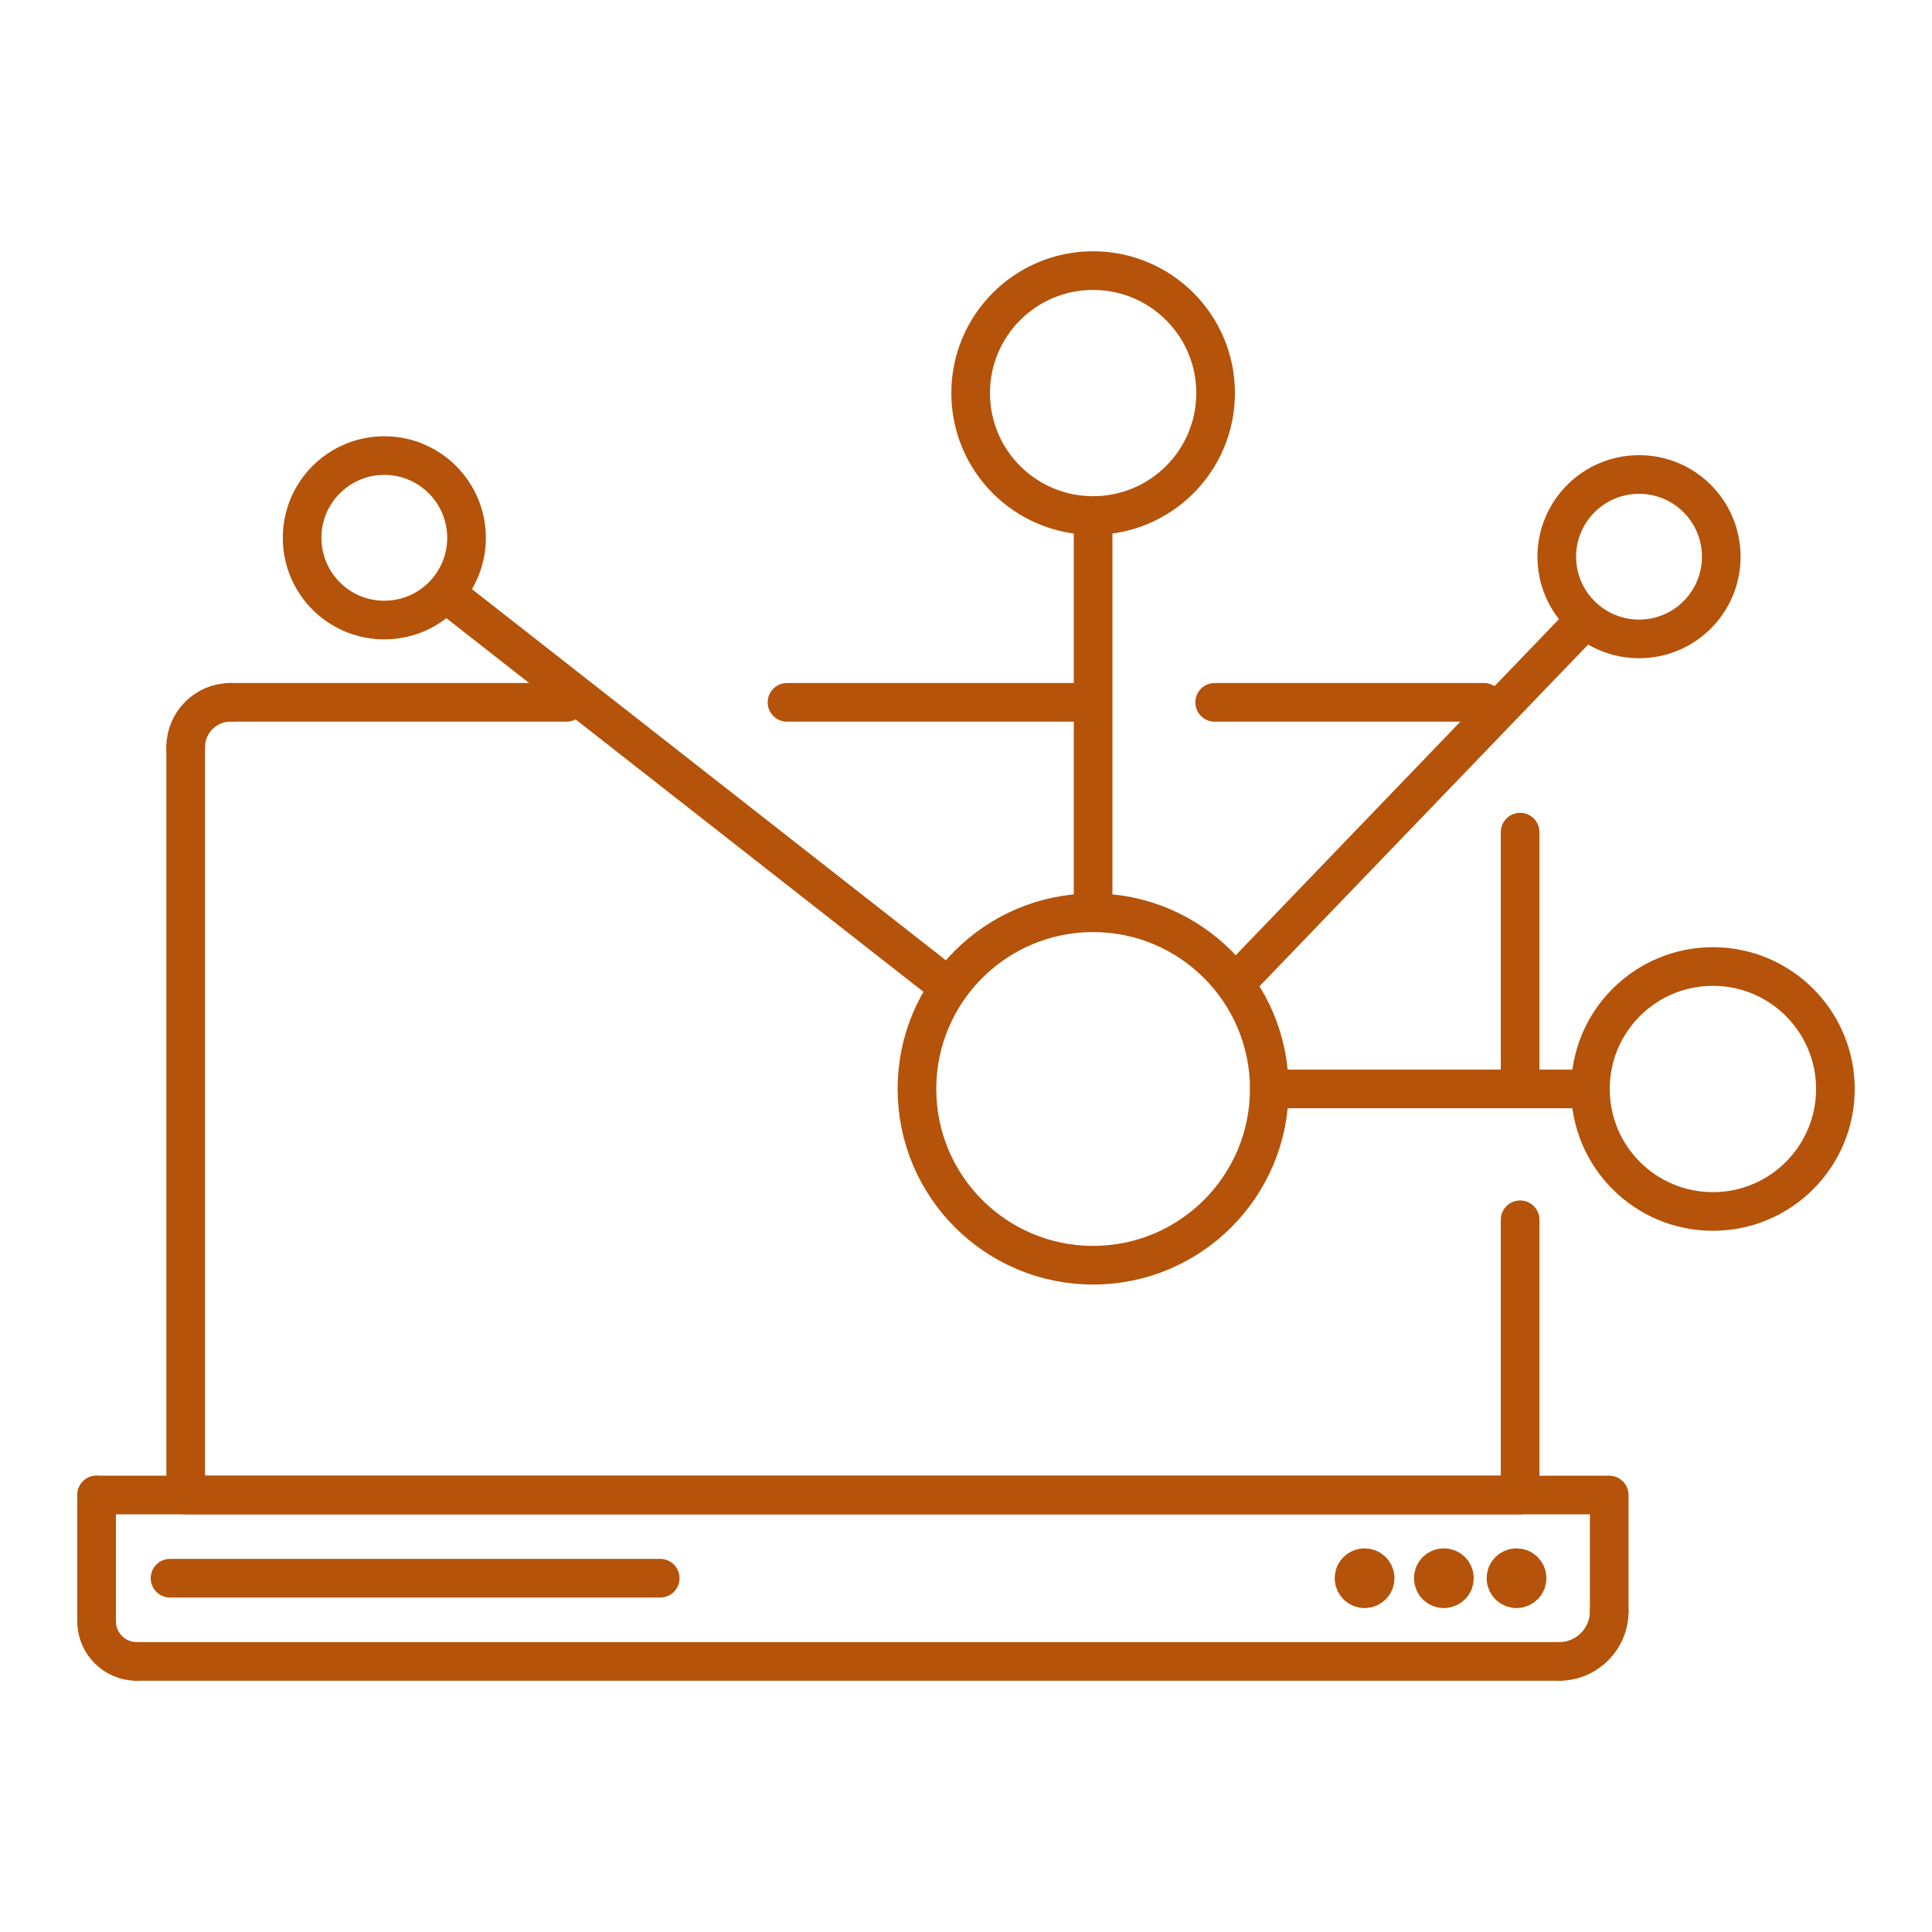
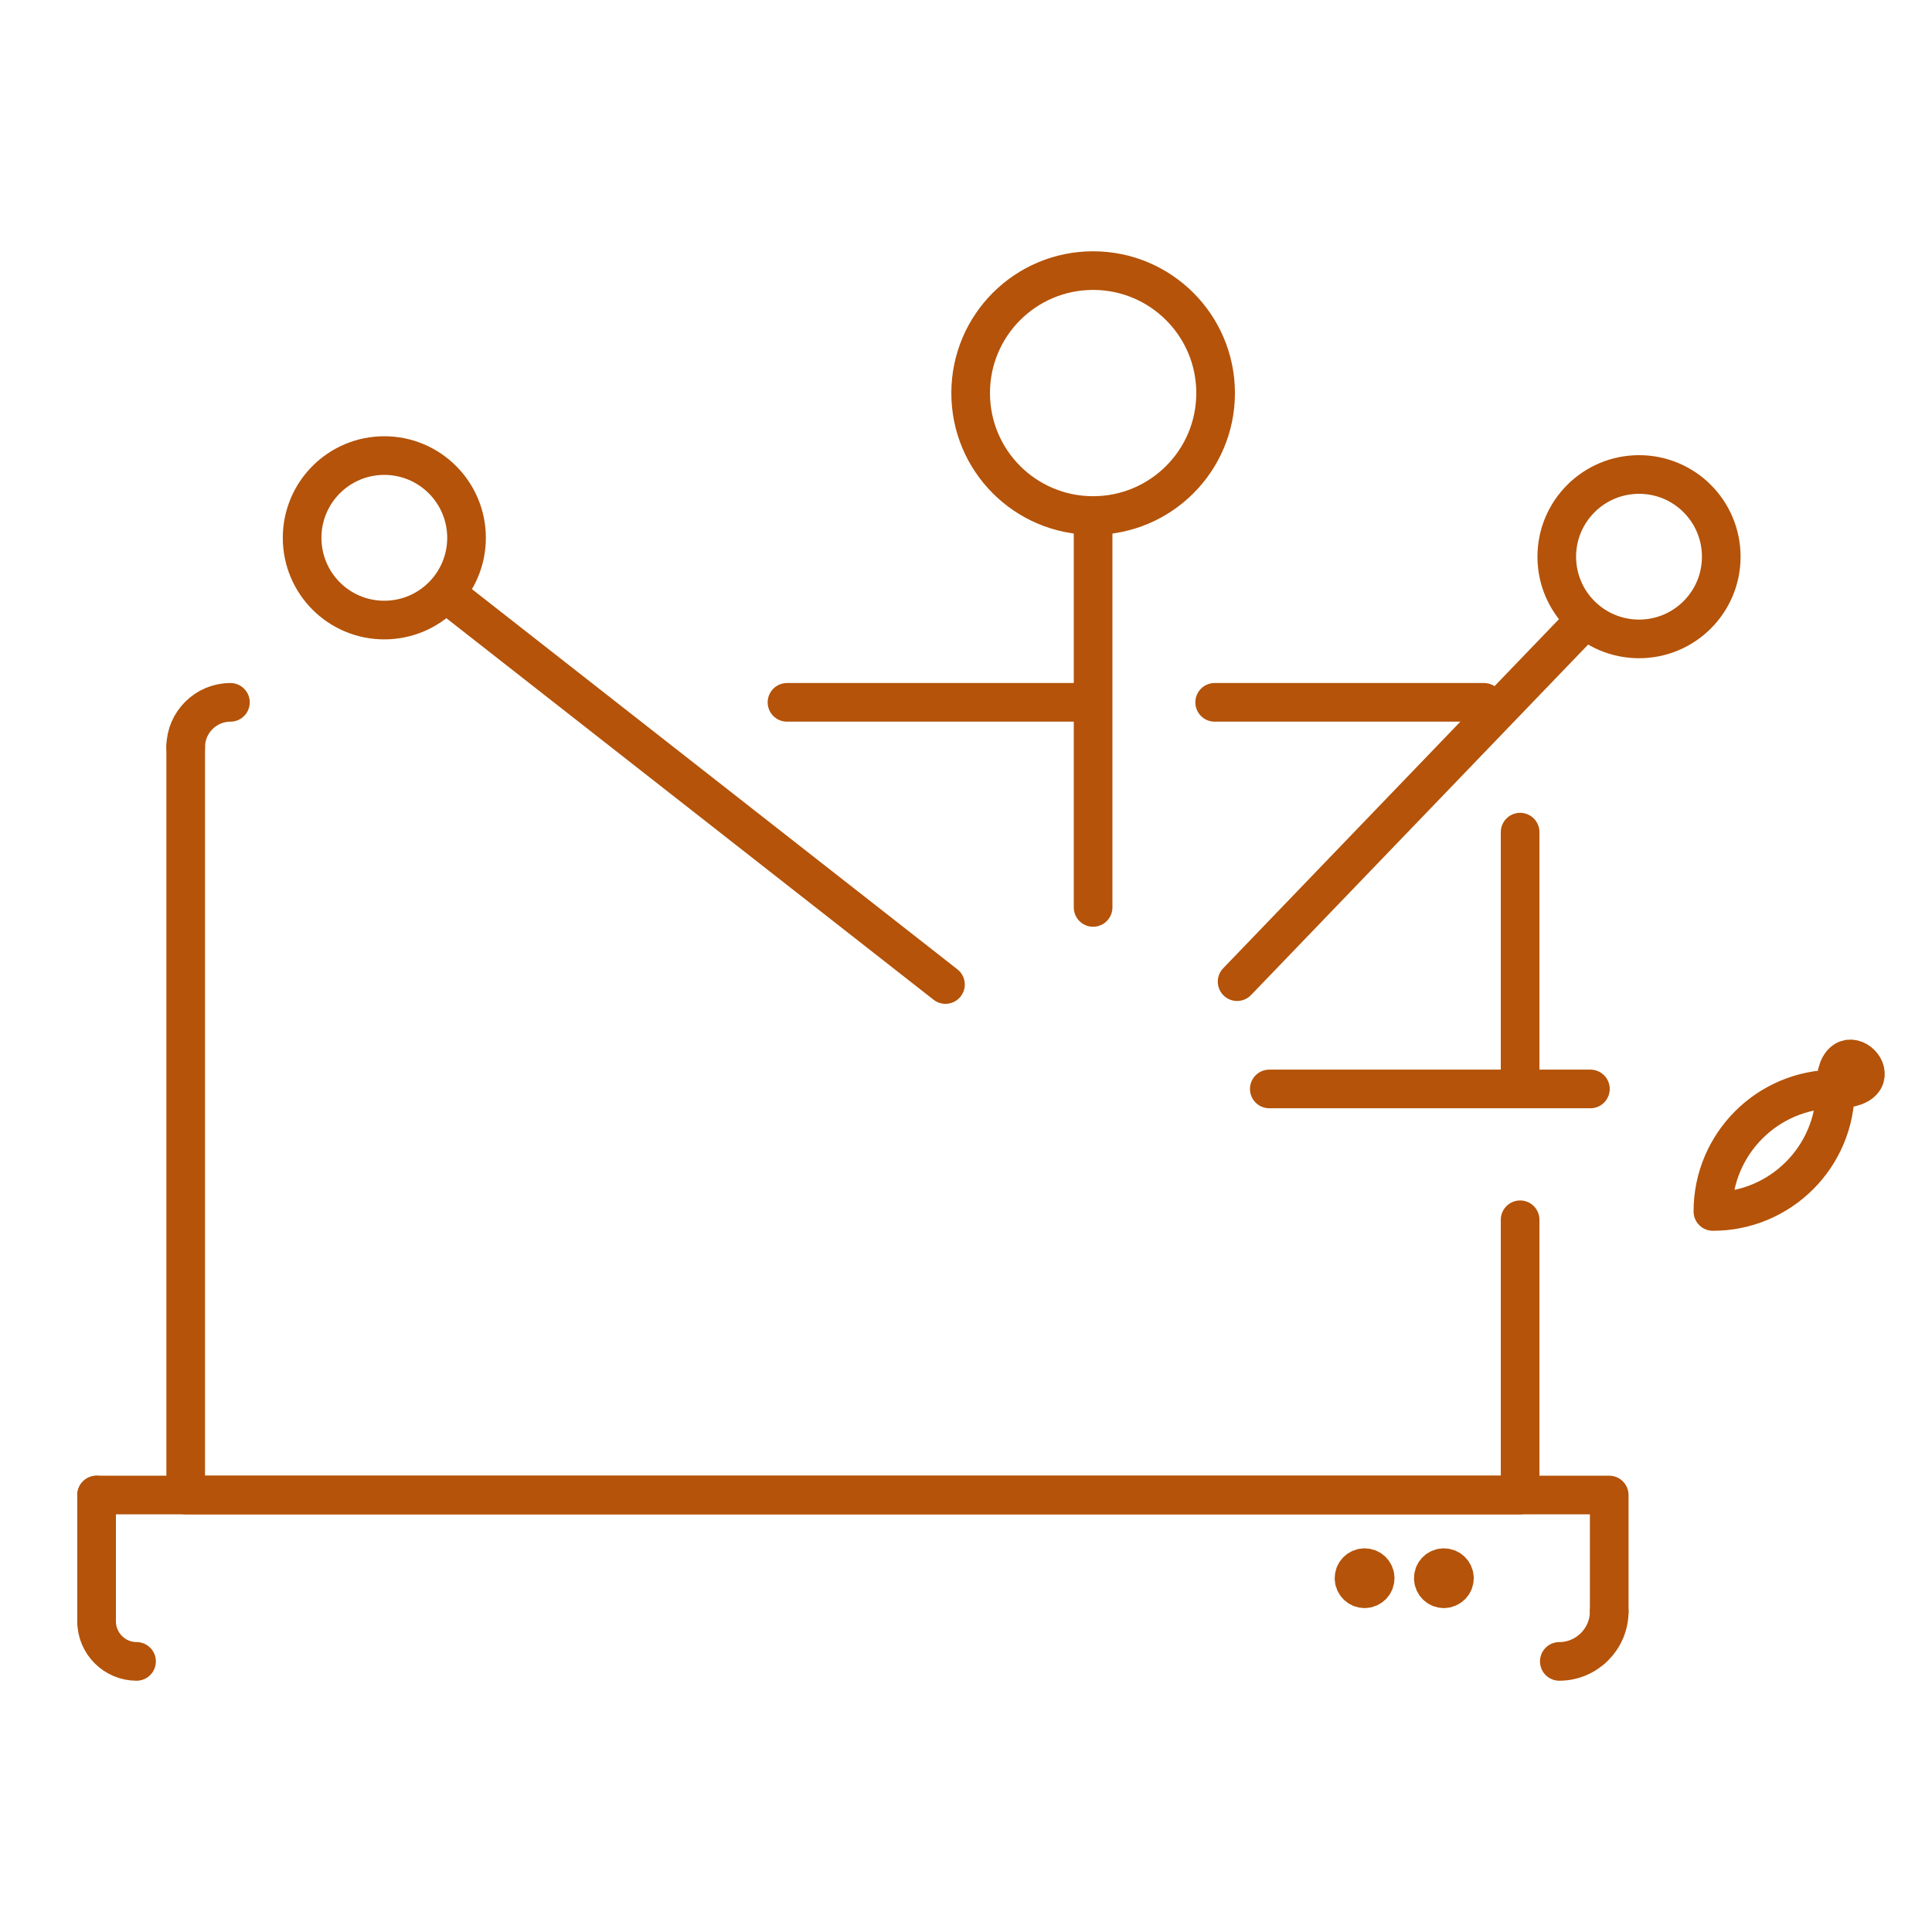
<svg xmlns="http://www.w3.org/2000/svg" enable-background="new 0 0 500 500" height="500px" id="Layer_1" version="1.1" viewBox="0 0 500 500" width="500px" xml:space="preserve">
  <g>
    <polyline fill="none" points="   25,386.911 416.464,386.911 416.464,417.032  " stroke="#b45309" stroke-linecap="round" stroke-linejoin="round" stroke-miterlimit="2.613" stroke-width="10px" original-stroke="#8ab245" />
    <path d="   M416.464,417.032c0,7.129-5.825,12.936-12.917,12.936" fill="none" stroke="#b45309" stroke-linecap="round" stroke-linejoin="round" stroke-miterlimit="2.613" stroke-width="10px" original-stroke="#8ab245" />
-     <line fill="none" stroke="#b45309" stroke-linecap="round" stroke-linejoin="round" stroke-miterlimit="2.613" stroke-width="10px" x1="403.547" x2="35.337" y1="429.968" y2="429.968" original-stroke="#8ab245" />
    <path d="   M35.337,429.968c-5.685,0-10.337-4.662-10.337-10.347" fill="none" stroke="#b45309" stroke-linecap="round" stroke-linejoin="round" stroke-miterlimit="2.613" stroke-width="10px" original-stroke="#8ab245" />
    <line fill="none" stroke="#b45309" stroke-linecap="round" stroke-linejoin="round" stroke-miterlimit="2.613" stroke-width="10px" x1="25" x2="25" y1="419.621" y2="386.911" original-stroke="#8ab245" />
-     <line fill="none" stroke="#b45309" stroke-linecap="round" stroke-linejoin="round" stroke-miterlimit="2.613" stroke-width="10px" x1="146.629" x2="59.633" y1="181.766" y2="181.766" original-stroke="#8ab245" />
    <path d="   M59.633,181.766c-6.369,0-11.575,5.206-11.575,11.557" fill="none" stroke="#b45309" stroke-linecap="round" stroke-linejoin="round" stroke-miterlimit="2.613" stroke-width="10px" original-stroke="#8ab245" />
    <polyline fill="none" points="   48.058,193.322 48.058,386.911 393.406,386.911 393.406,315.674  " stroke="#b45309" stroke-linecap="round" stroke-linejoin="round" stroke-miterlimit="2.613" stroke-width="10px" original-stroke="#8ab245" />
    <line fill="none" stroke="#b45309" stroke-linecap="round" stroke-linejoin="round" stroke-miterlimit="2.613" stroke-width="10px" x1="282.104" x2="203.673" y1="181.766" y2="181.766" original-stroke="#8ab245" />
    <line fill="none" stroke="#b45309" stroke-linecap="round" stroke-linejoin="round" stroke-miterlimit="2.613" stroke-width="10px" x1="384.063" x2="314.355" y1="181.766" y2="181.766" original-stroke="#8ab245" />
    <line fill="none" stroke="#b45309" stroke-linecap="round" stroke-linejoin="round" stroke-miterlimit="2.613" stroke-width="10px" x1="393.406" x2="393.406" y1="279.192" y2="215.357" original-stroke="#8ab245" />
-     <line fill="none" stroke="#b45309" stroke-linecap="round" stroke-linejoin="round" stroke-miterlimit="2.613" stroke-width="10px" x1="44.005" x2="170.869" y1="408.439" y2="408.439" original-stroke="#8ab245" />
    <path d="   M353.163,411.169c1.511,0,2.73-1.238,2.73-2.729c0-1.52-1.22-2.729-2.73-2.729c-1.51,0-2.748,1.21-2.748,2.729   C350.415,409.931,351.653,411.169,353.163,411.169" fill="none" stroke="#b45309" stroke-linecap="round" stroke-linejoin="round" stroke-miterlimit="2.613" stroke-width="10px" original-stroke="#8ab245" />
    <path d="   M373.66,411.169c1.52,0,2.749-1.238,2.749-2.729c0-1.52-1.229-2.729-2.749-2.729c-1.501,0-2.721,1.21-2.721,2.729   C370.939,409.931,372.159,411.169,373.66,411.169" fill="none" stroke="#b45309" stroke-linecap="round" stroke-linejoin="round" stroke-miterlimit="2.613" stroke-width="10px" original-stroke="#8ab245" />
-     <path d="   M392.469,411.169c1.51,0,2.748-1.238,2.748-2.729c0-1.52-1.238-2.729-2.748-2.729c-1.492,0-2.73,1.21-2.73,2.729   C389.738,409.931,390.977,411.169,392.469,411.169" fill="none" stroke="#b45309" stroke-linecap="round" stroke-linejoin="round" stroke-miterlimit="2.613" stroke-width="10px" original-stroke="#8ab245" />
-     <path d="   M328.492,281.819c0,25.188-20.422,45.618-45.6,45.618s-45.59-20.431-45.59-45.618c0-25.168,20.412-45.6,45.59-45.6   S328.492,256.651,328.492,281.819" fill="none" stroke="#b45309" stroke-linecap="round" stroke-linejoin="round" stroke-miterlimit="2.613" stroke-width="10px" original-stroke="#8ab245" />
    <path d="   M314.6,101.729c0,17.514-14.202,31.688-31.707,31.688c-17.514,0-31.688-14.174-31.688-31.688c0-17.514,14.174-31.697,31.688-31.697   C300.397,70.032,314.6,84.215,314.6,101.729" fill="none" stroke="#b45309" stroke-linecap="round" stroke-linejoin="round" stroke-miterlimit="2.613" stroke-width="10px" original-stroke="#8ab245" />
-     <path d="   M475,281.819c0,17.514-14.193,31.707-31.707,31.707s-31.697-14.193-31.697-31.707c0-17.495,14.184-31.688,31.697-31.688   S475,264.324,475,281.819" fill="none" stroke="#b45309" stroke-linecap="round" stroke-linejoin="round" stroke-miterlimit="2.613" stroke-width="10px" original-stroke="#8ab245" />
+     <path d="   M475,281.819c0,17.514-14.193,31.707-31.707,31.707c0-17.495,14.184-31.688,31.697-31.688   S475,264.324,475,281.819" fill="none" stroke="#b45309" stroke-linecap="round" stroke-linejoin="round" stroke-miterlimit="2.613" stroke-width="10px" original-stroke="#8ab245" />
    <path d="   M445.46,144.083c0,11.735-9.512,21.266-21.266,21.266c-11.764,0-21.304-9.53-21.304-21.266c0-11.764,9.54-21.285,21.304-21.285   C435.948,122.798,445.46,132.319,445.46,144.083" fill="none" stroke="#b45309" stroke-linecap="round" stroke-linejoin="round" stroke-miterlimit="2.613" stroke-width="10px" original-stroke="#8ab245" />
    <path d="   M120.738,139.187c0,11.763-9.54,21.284-21.284,21.284c-11.764,0-21.266-9.521-21.266-21.284c0-11.745,9.502-21.285,21.266-21.285   C111.198,117.901,120.738,127.441,120.738,139.187" fill="none" stroke="#b45309" stroke-linecap="round" stroke-linejoin="round" stroke-miterlimit="2.613" stroke-width="10px" original-stroke="#8ab245" />
    <line fill="none" stroke="#b45309" stroke-linecap="round" stroke-linejoin="round" stroke-miterlimit="2.613" stroke-width="10px" x1="320.162" x2="410.17" y1="254.053" y2="160.471" original-stroke="#8ab245" />
    <line fill="none" stroke="#b45309" stroke-linecap="round" stroke-linejoin="round" stroke-miterlimit="2.613" stroke-width="10px" x1="282.893" x2="282.893" y1="234.841" y2="134.205" original-stroke="#8ab245" />
    <polyline fill="none" points="   328.492,281.819 392.149,281.819 411.596,281.819  " stroke="#b45309" stroke-linecap="round" stroke-linejoin="round" stroke-miterlimit="2.613" stroke-width="10px" original-stroke="#8ab245" />
    <line fill="none" stroke="#b45309" stroke-linecap="round" stroke-linejoin="round" stroke-miterlimit="2.613" stroke-width="10px" x1="115.514" x2="244.686" y1="153.633" y2="254.794" original-stroke="#8ab245" />
  </g>
</svg>